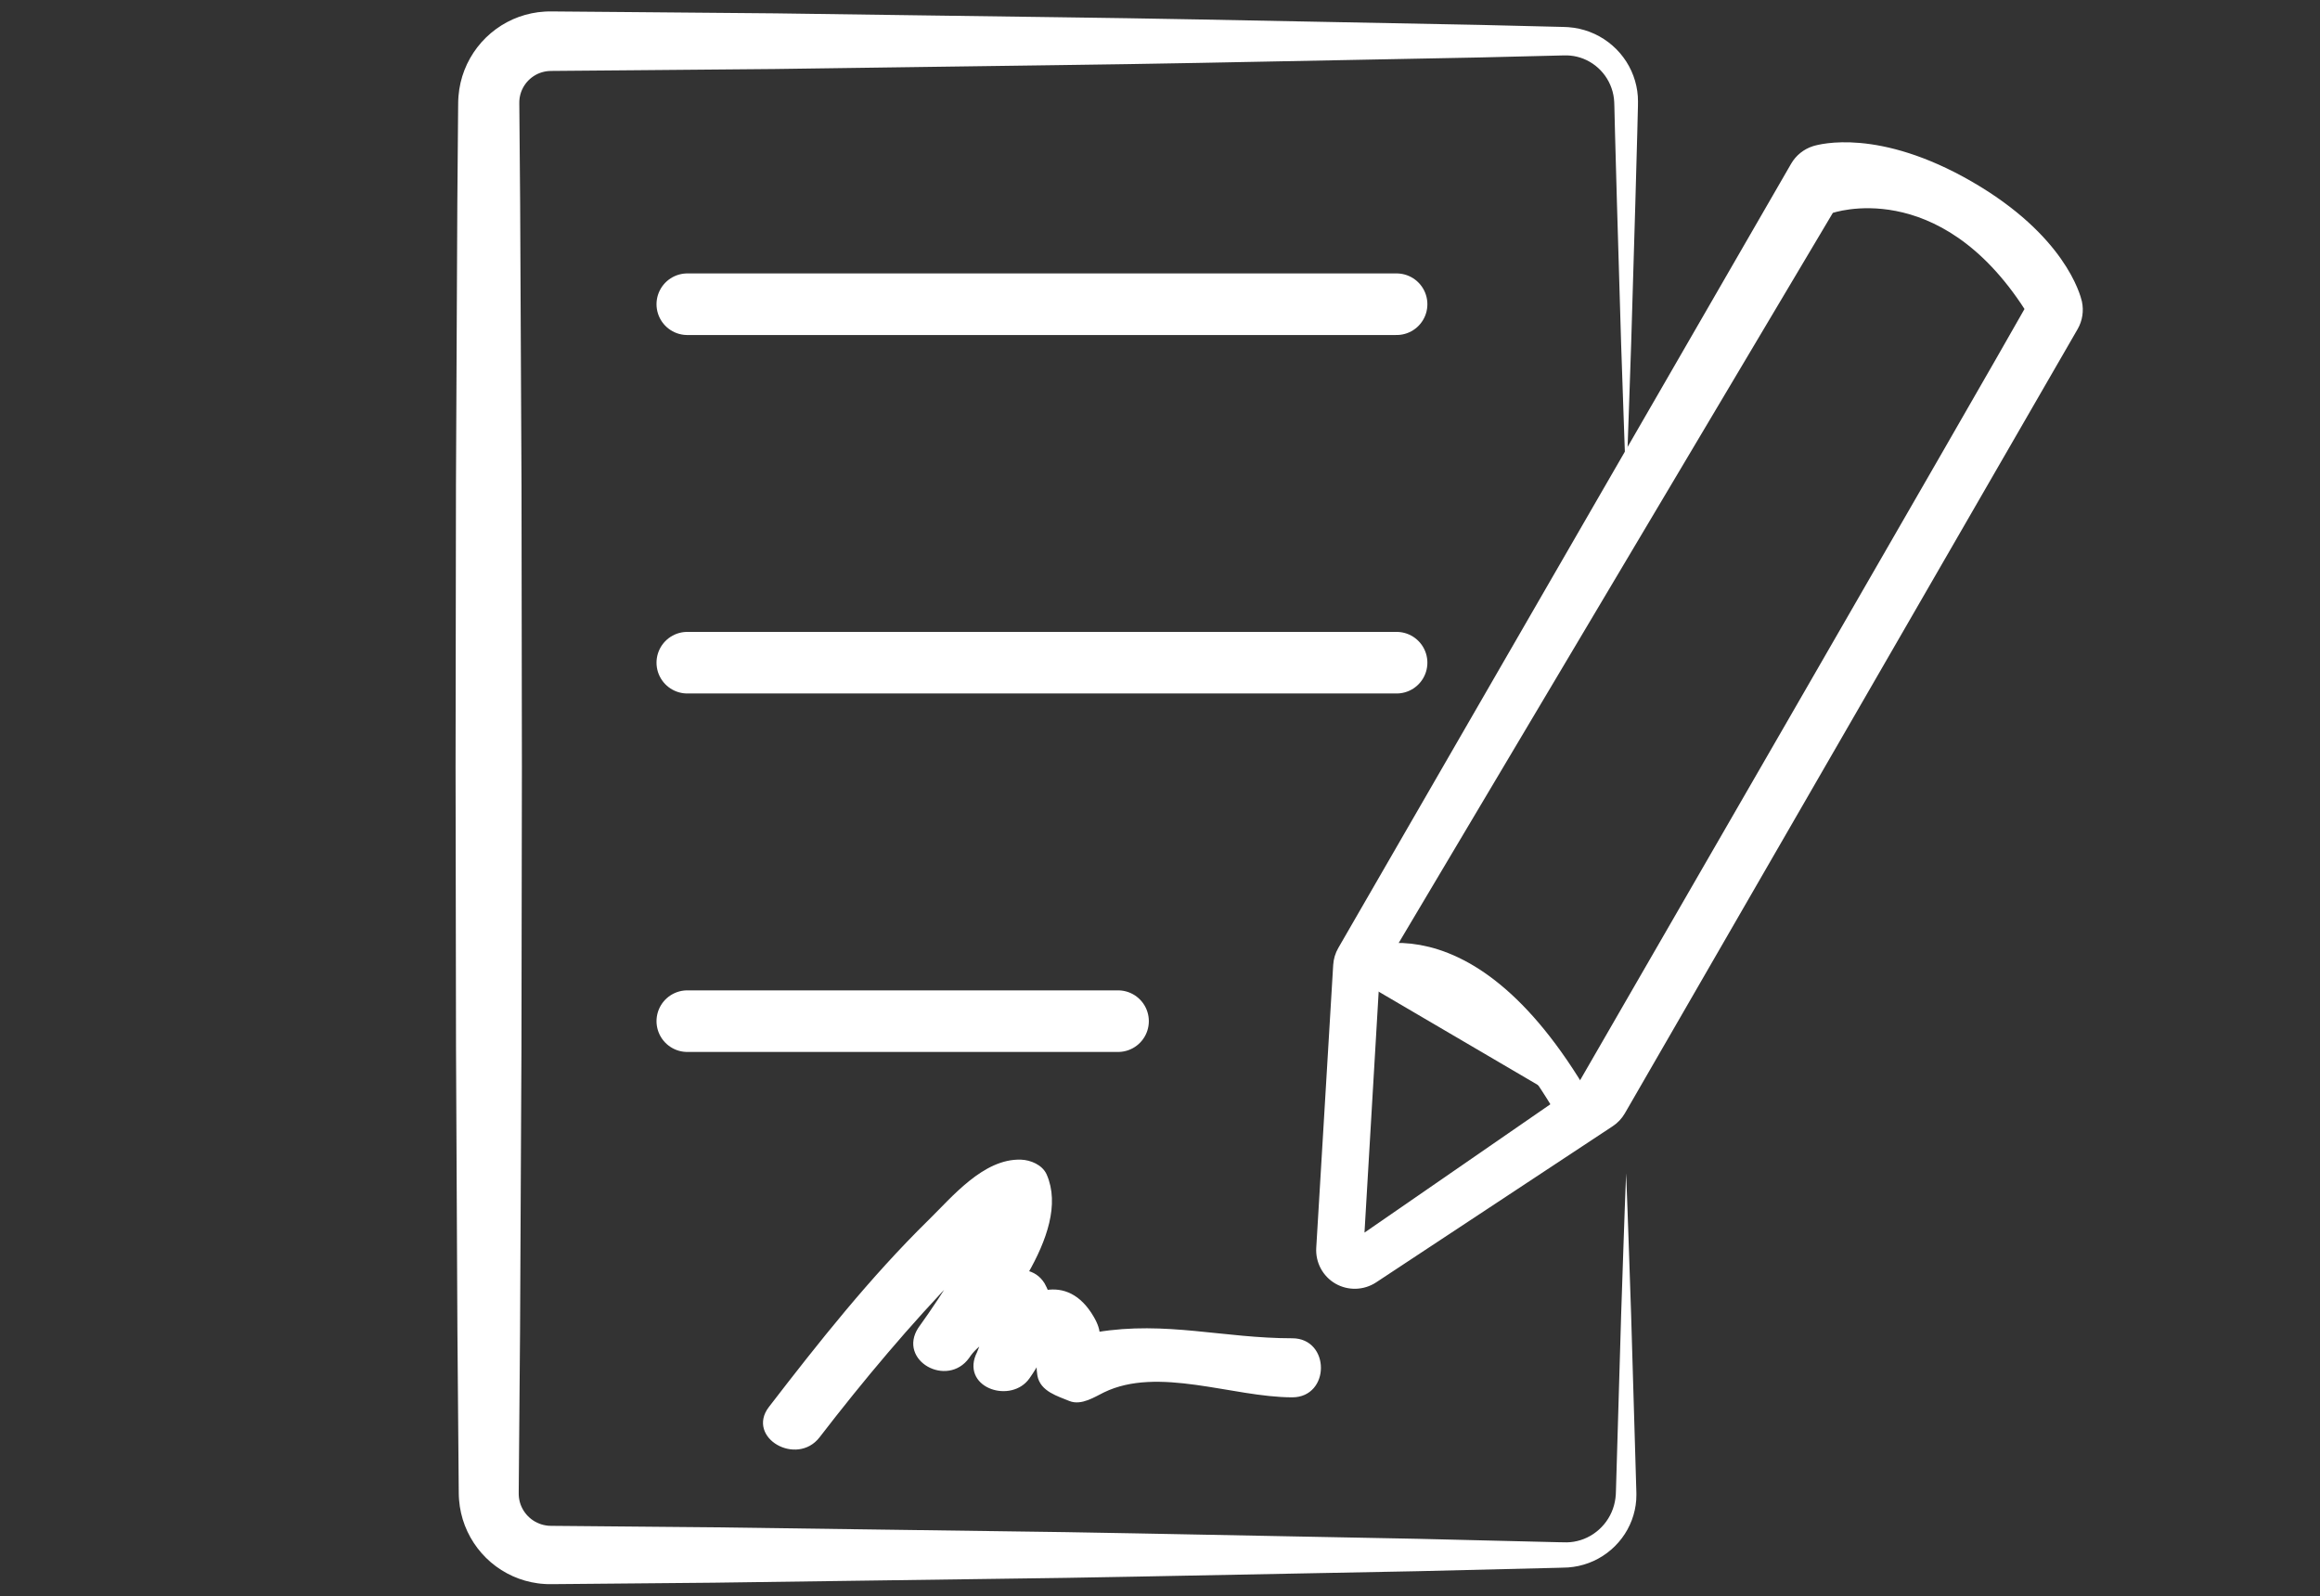
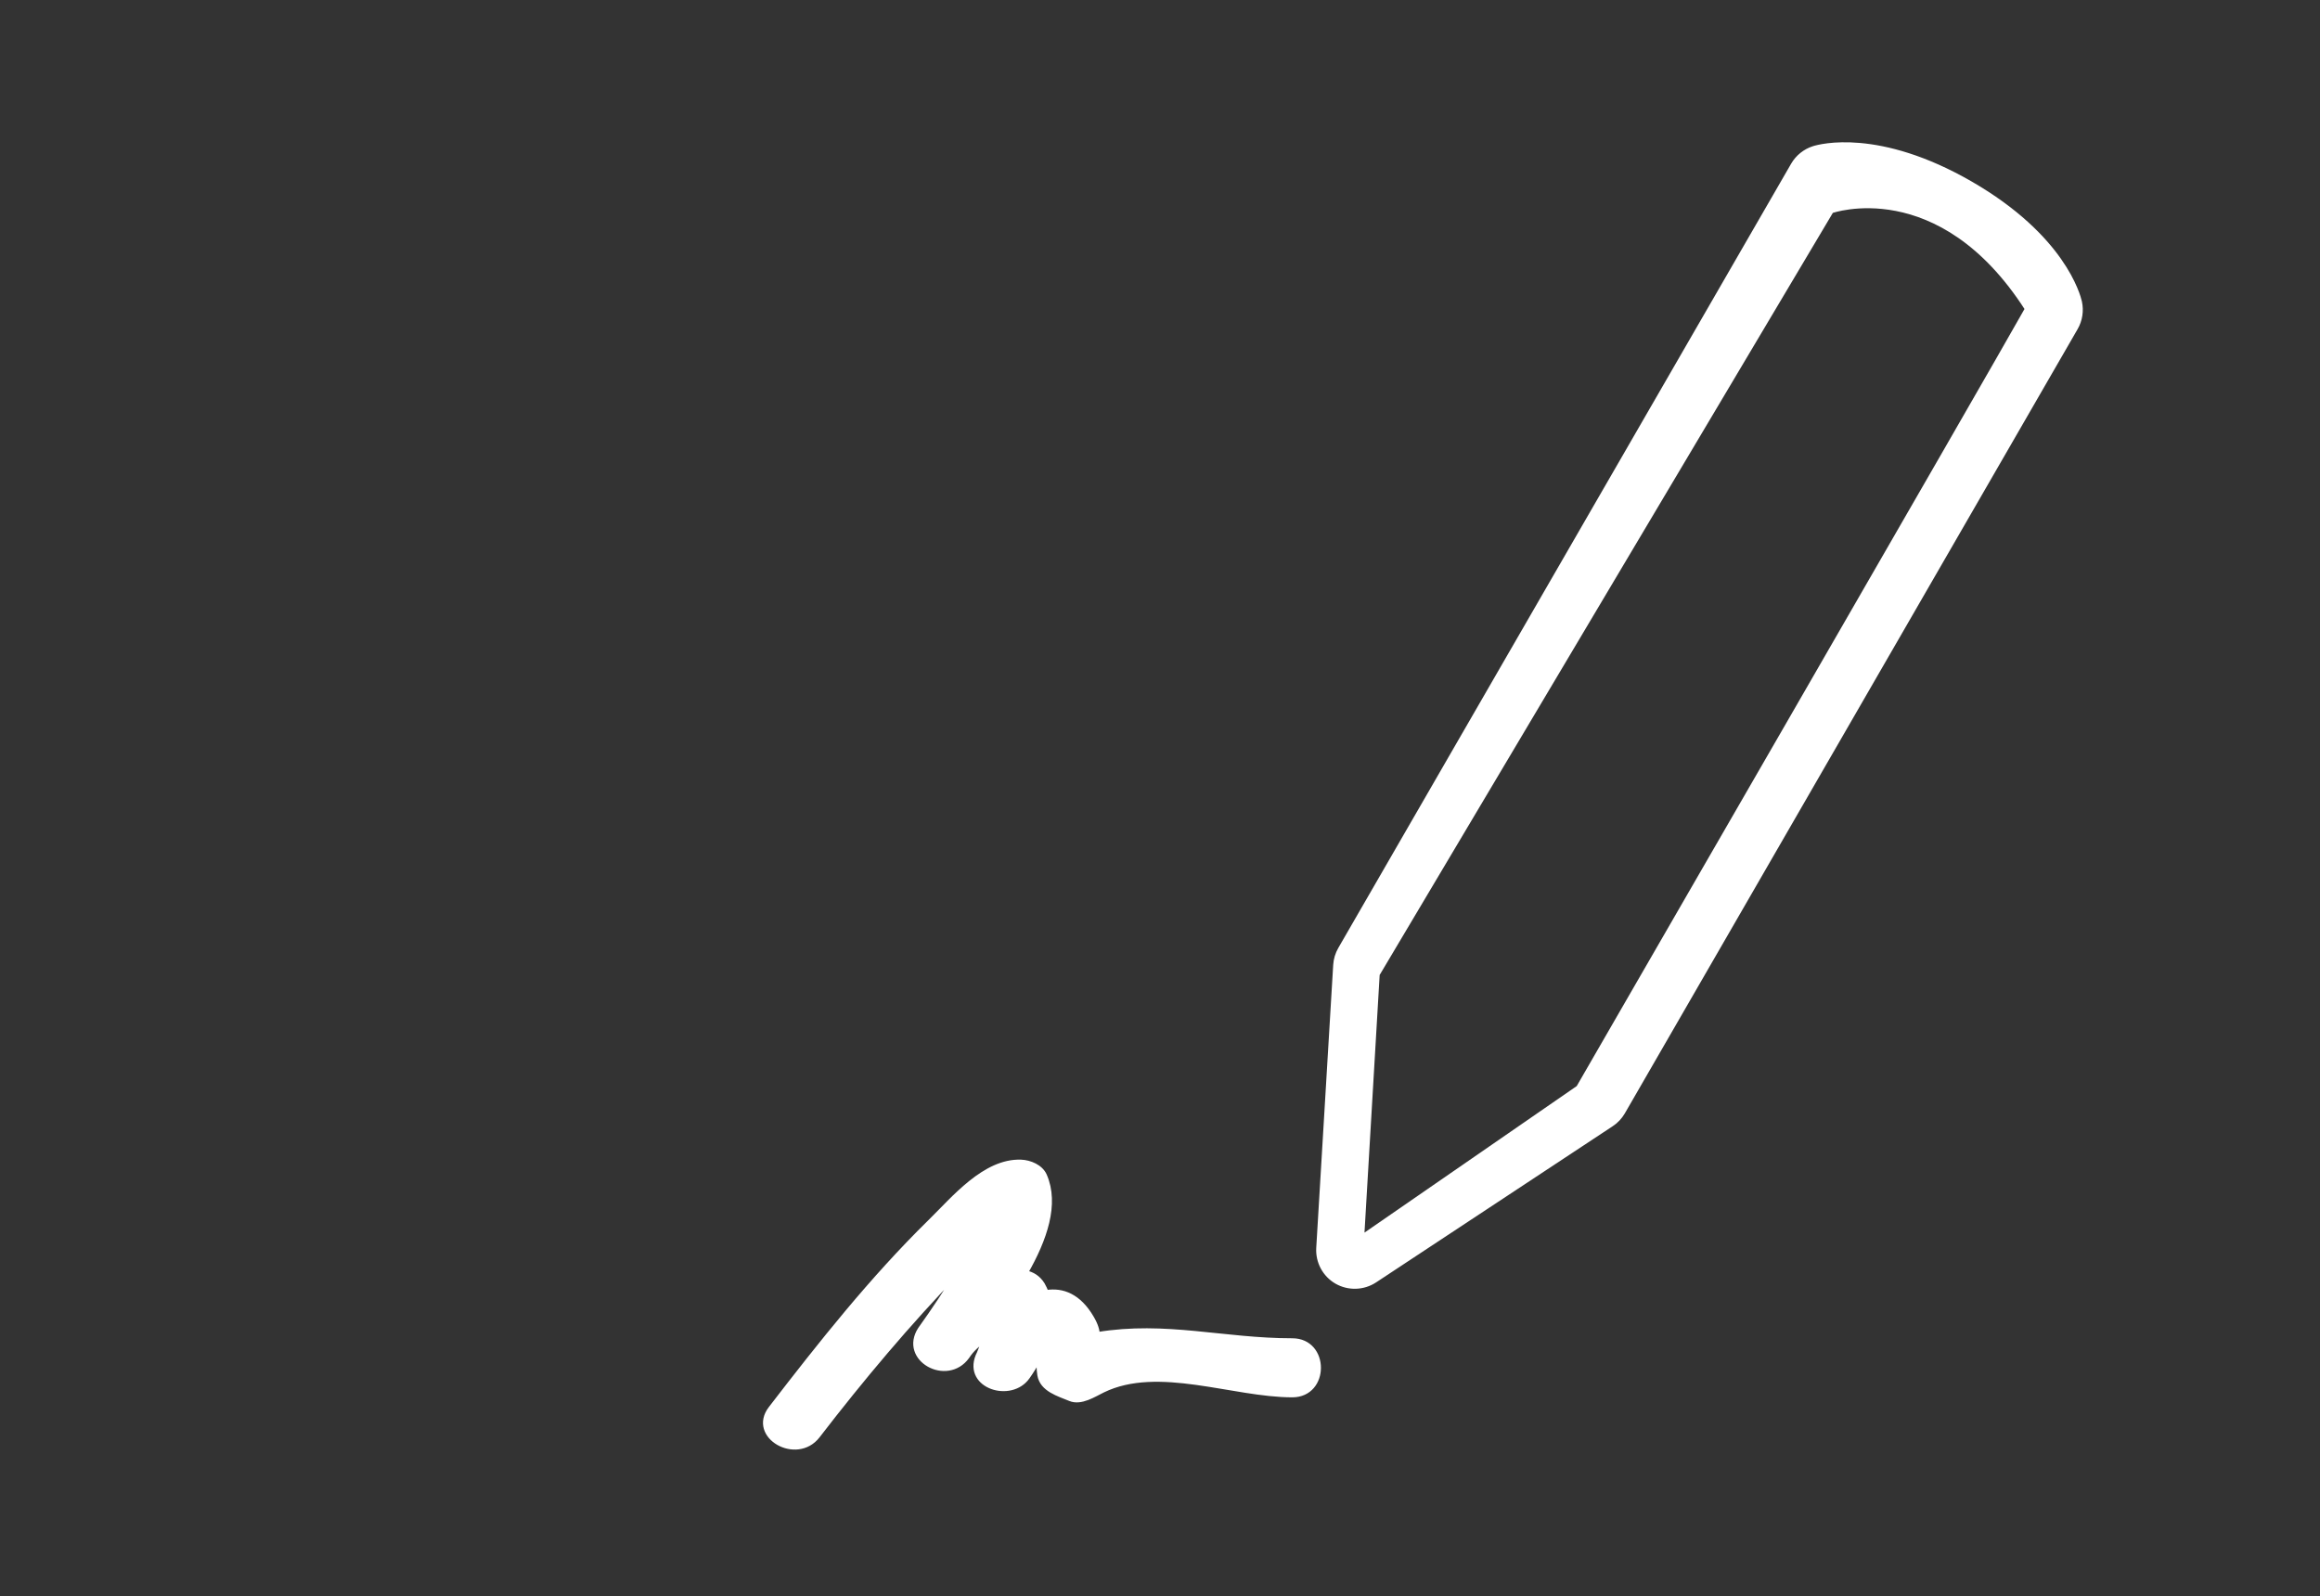
<svg xmlns="http://www.w3.org/2000/svg" version="1.1" id="Capa_1" x="0px" y="0px" width="489.602px" height="336.878px" viewBox="0 0 489.602 336.878" enable-background="new 0 0 489.602 336.878" xml:space="preserve">
  <rect x="0" y="0" width="489.602" height="336.878" fill="#333333" stroke="none" />
  <g>
    <g>
      <path fill="#FFFFFF" stroke="#FFFFFF" stroke-miterlimit="10" d="M438.866,63.72c-0.321-1.373-3.543-13.726-22.993-24.961    c-19.458-11.231-31.766-7.852-33.128-7.429c-1.817,0.58-3.354,1.81-4.319,3.47l-95.554,165.502    c-0.602,1.042-0.95,2.196-1.021,3.383l-3.578,59.722c-0.168,2.894,1.3,5.628,3.802,7.08c2.517,1.439,5.619,1.341,8.037-0.236    l49.93-32.962c0.993-0.642,1.817-1.522,2.418-2.551l95.562-165.535C438.979,67.54,439.271,65.597,438.866,63.72z M333.118,229.573    l-45.721,31.569l3.267-55.518l95.795-161.111c0,0,22.86-8.164,41.366,20.684C420.205,78.804,333.118,229.573,333.118,229.573z" />
-       <path fill="#FFFFFF" stroke="#FFFFFF" stroke-width="8" stroke-miterlimit="10" d="M284.685,205.625    c0,0,22.316-15.24,47.354,27.759" />
    </g>
    <g>
-       <path fill="#FFFFFF" d="M343.17,247.634c0.404,9.909,0.699,19.819,1.052,29.729l0.878,29.729l0.218,7.433l0.014,0.464l0.004,0.52    c0.009,0.278-0.012,0.688-0.034,1.074c-0.059,0.734-0.15,1.446-0.314,2.158c-0.313,1.419-0.828,2.8-1.536,4.077    c-1.406,2.563-3.562,4.72-6.159,6.136c-1.295,0.713-2.702,1.232-4.155,1.551c-0.727,0.16-1.466,0.257-2.207,0.318    c-0.795,0.045-1.374,0.051-1.995,0.067l-29.729,0.72l-59.457,1.147c-9.91,0.21-19.819,0.334-29.729,0.468l-29.729,0.407    l-29.729,0.407l-29.729,0.269l-3.716,0.031l-1.085,0.005l-0.464-0.008l-0.258-0.007l-0.395-0.022    c-0.256-0.017-0.542-0.034-0.773-0.06l-0.679-0.082c-0.451-0.063-0.902-0.14-1.349-0.234c-3.585-0.747-6.937-2.557-9.533-5.124    c-2.606-2.558-4.477-5.888-5.286-9.483c-0.203-0.897-0.348-1.809-0.416-2.723c-0.044-0.457-0.054-0.913-0.066-1.37l-0.009-0.962    l-0.031-3.717l-0.246-29.729l-0.293-59.457l-0.096-59.458l0.084-59.457l0.286-59.458l0.124-14.864l0.031-3.716l0.016-1.858    l0.013-1.092l0.016-0.464l0.048-0.744c0.315-3.822,1.711-7.326,3.966-10.267c2.243-2.92,5.32-5.18,8.792-6.43    c1.735-0.621,3.557-1.001,5.384-1.109c0.447-0.036,0.934-0.032,1.348-0.04l0.929,0.008l1.858,0.016l14.865,0.124l29.729,0.261    l29.729,0.41c19.819,0.298,39.638,0.491,59.457,0.875l59.458,1.151l14.864,0.362l1.857,0.045l0.93,0.023    c0.472,0.01,0.637,0.024,1.027,0.046c0.86,0.063,1.567,0.175,2.32,0.335c0.74,0.172,1.472,0.378,2.18,0.65    c2.839,1.069,5.328,2.959,7.113,5.358c1.793,2.392,2.872,5.303,3.073,8.254c0.089,1.581-0.013,2.671-0.022,3.943l-0.091,3.716    l-0.41,14.864l-0.882,29.729c-0.354,9.909-0.651,19.819-1.059,29.729c-0.407-9.91-0.704-19.819-1.059-29.729l-0.882-29.729    l-0.41-14.864l-0.091-3.716c-0.042-1.204-0.027-2.595-0.137-3.485c-0.239-1.986-1.056-3.868-2.313-5.38    c-1.253-1.517-2.935-2.652-4.768-3.236c-0.457-0.151-0.928-0.254-1.398-0.341c-0.464-0.076-0.986-0.122-1.363-0.133    c-0.229-0.003-0.683-0.008-0.829,0.002l-0.93,0.023l-1.857,0.045l-14.864,0.362l-59.458,1.151    c-19.819,0.383-39.638,0.577-59.457,0.875l-29.729,0.41l-29.729,0.261l-14.865,0.124l-1.858,0.016l-0.929,0.008    c-0.205,0.013-0.339,0.005-0.509,0.027c-0.646,0.05-1.268,0.2-1.863,0.422c-1.184,0.455-2.243,1.268-2.996,2.296    c-0.375,0.514-0.678,1.074-0.891,1.663c-0.104,0.295-0.198,0.594-0.256,0.901c-0.041,0.151-0.052,0.309-0.083,0.462    c-0.01,0.143-0.043,0.353-0.038,0.401c-0.001,0.068-0.011,0.021-0.014,0.183l-0.008,0.464l0.007,0.766l0.016,1.858l0.031,3.716    l0.124,14.864l0.286,59.458l0.084,59.457l-0.096,59.458l-0.293,59.457l-0.246,29.729l-0.031,3.717l-0.006,0.896    c0.005,0.162-0.002,0.325,0.014,0.485c0.014,0.322,0.062,0.638,0.124,0.95c0.25,1.246,0.874,2.428,1.785,3.362    c0.908,0.938,2.081,1.601,3.343,1.891c0.158,0.038,0.318,0.067,0.479,0.095l0.396,0.052l0.068,0.013    c0.026,0.005,0.141,0.006,0.207,0.009l0.464,0.016l0.773,0.006l3.716,0.031l29.729,0.269l29.729,0.407l29.729,0.407    c9.909,0.134,19.819,0.258,29.729,0.468l59.457,1.147l29.729,0.72c1.352,0.043,2.181,0.065,3.198-0.107    c0.977-0.164,1.935-0.461,2.834-0.899c1.801-0.866,3.366-2.272,4.433-4.006c0.538-0.862,0.946-1.81,1.217-2.797    c0.275-1.024,0.388-1.921,0.407-3.157l0.218-7.433l0.878-29.729C342.471,267.454,342.766,257.543,343.17,247.634z" />
-     </g>
+       </g>
    <path fill="#FFFFFF" stroke="#FFFFFF" stroke-miterlimit="10" d="M219.412,290.2c0.503,3.068,4.043,4.019,6.413,5.012   c2.292,0.963,5.025-0.867,6.93-1.79c11.665-5.675,27.467,0.993,39.964,0.993c7.39,0,7.39-11.463,0-11.463   c-14.572,0-26.695-3.688-41.138-1.308c0-0.831-0.307-1.962-1.208-3.499c-2.698-4.62-6.133-5.928-9.575-5.369   c-0.23-0.544-0.455-1.09-0.776-1.641c-0.902-1.476-2.16-2.216-3.579-2.524c4.029-7.037,6.629-14.487,3.988-20.52   c-0.808-1.832-3.107-2.768-4.952-2.838c-7.66-0.287-14.23,7.752-19.153,12.574c-12.315,12.076-23.166,25.781-33.663,39.425   c-4.511,5.855,5.458,11.552,9.897,5.794c9.302-12.085,19.156-23.813,29.766-34.784c-2.559,4.193-5.27,8.31-8.125,12.272   c-4.078,6.304,5.661,11.67,9.9,5.794c1.006-1.546,2.289-2.649,3.69-3.6c-0.279,0.706-0.562,1.396-0.849,2.117   c0.014,0,0.027,0.007,0.042,0.015c-0.224,0.453-0.444,0.915-0.623,1.349c-2.562,6.423,7.007,9.365,10.483,4.409   c0.881-1.243,1.695-2.579,2.433-3.97C219.227,287.606,219.206,288.892,219.412,290.2z" />
-     <line fill="none" stroke="#FFFFFF" stroke-width="13" stroke-linecap="round" stroke-miterlimit="10" x1="145.048" y1="64.208" x2="294.728" y2="64.208" />
-     <line fill="none" stroke="#FFFFFF" stroke-width="13" stroke-linecap="round" stroke-miterlimit="10" x1="145.048" y1="139.864" x2="294.728" y2="139.864" />
-     <line fill="none" stroke="#FFFFFF" stroke-width="13" stroke-linecap="round" stroke-miterlimit="10" x1="145.048" y1="215.521" x2="235.945" y2="215.521" />
  </g>
</svg>